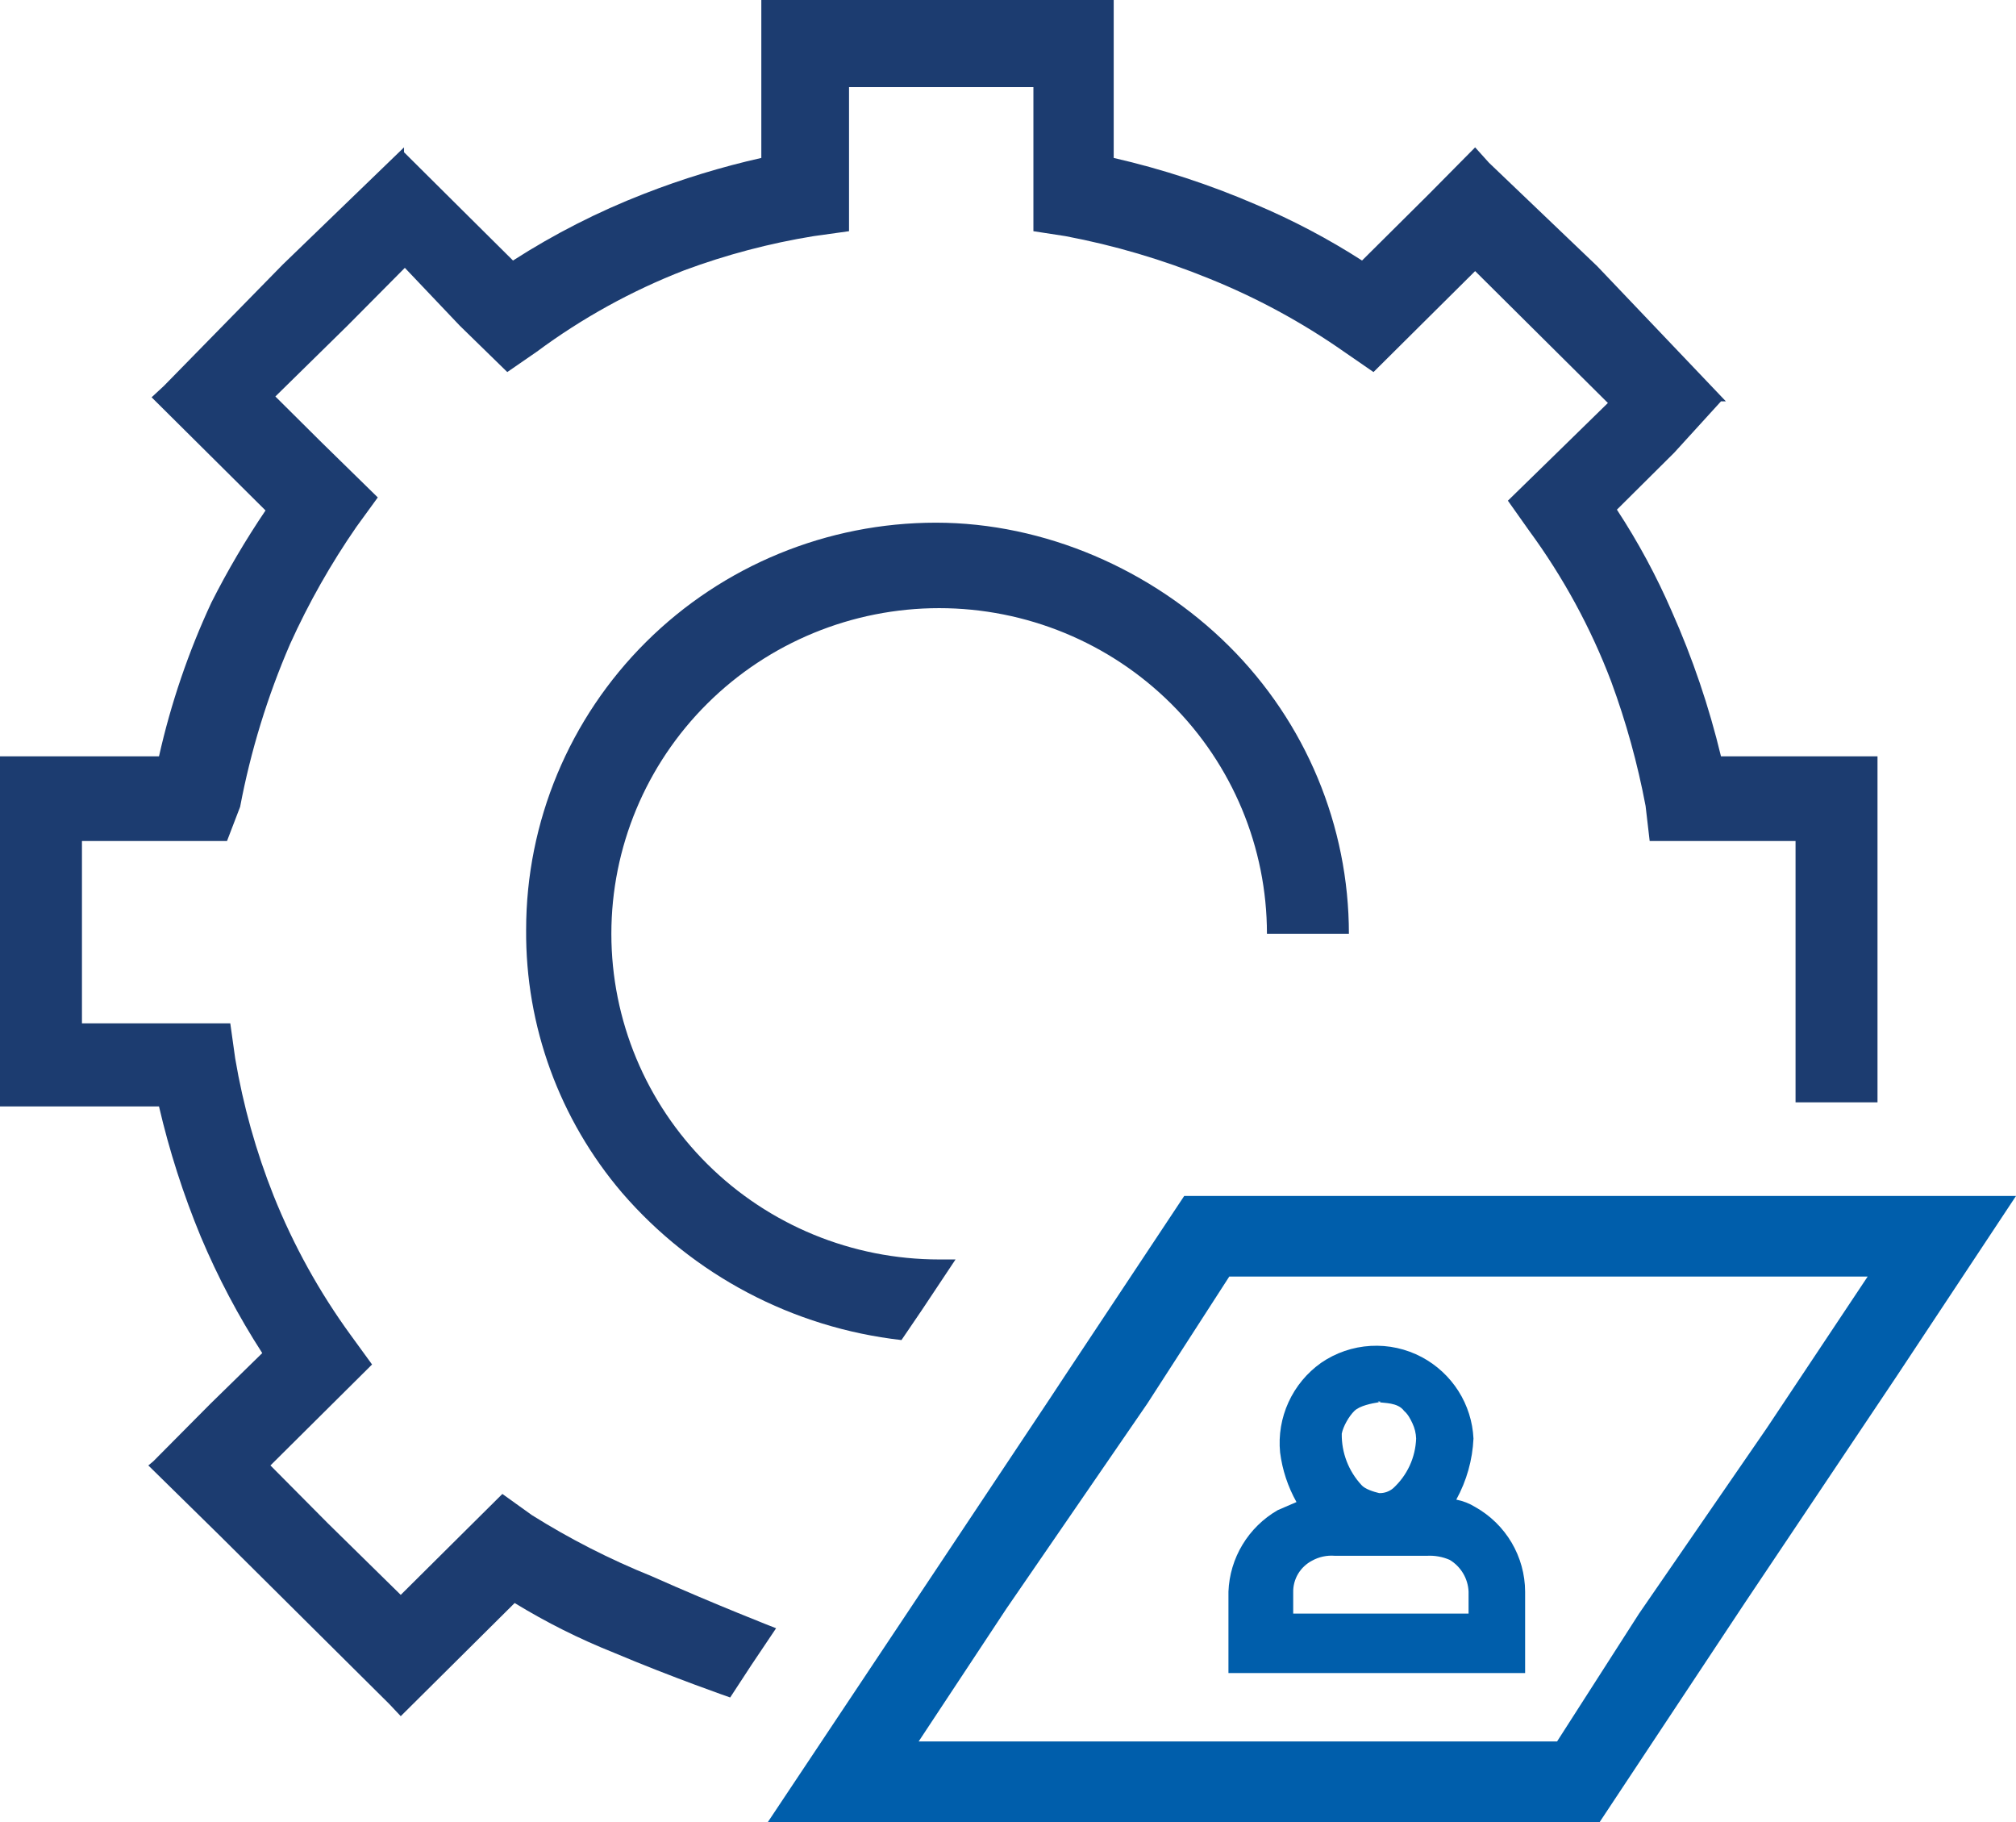
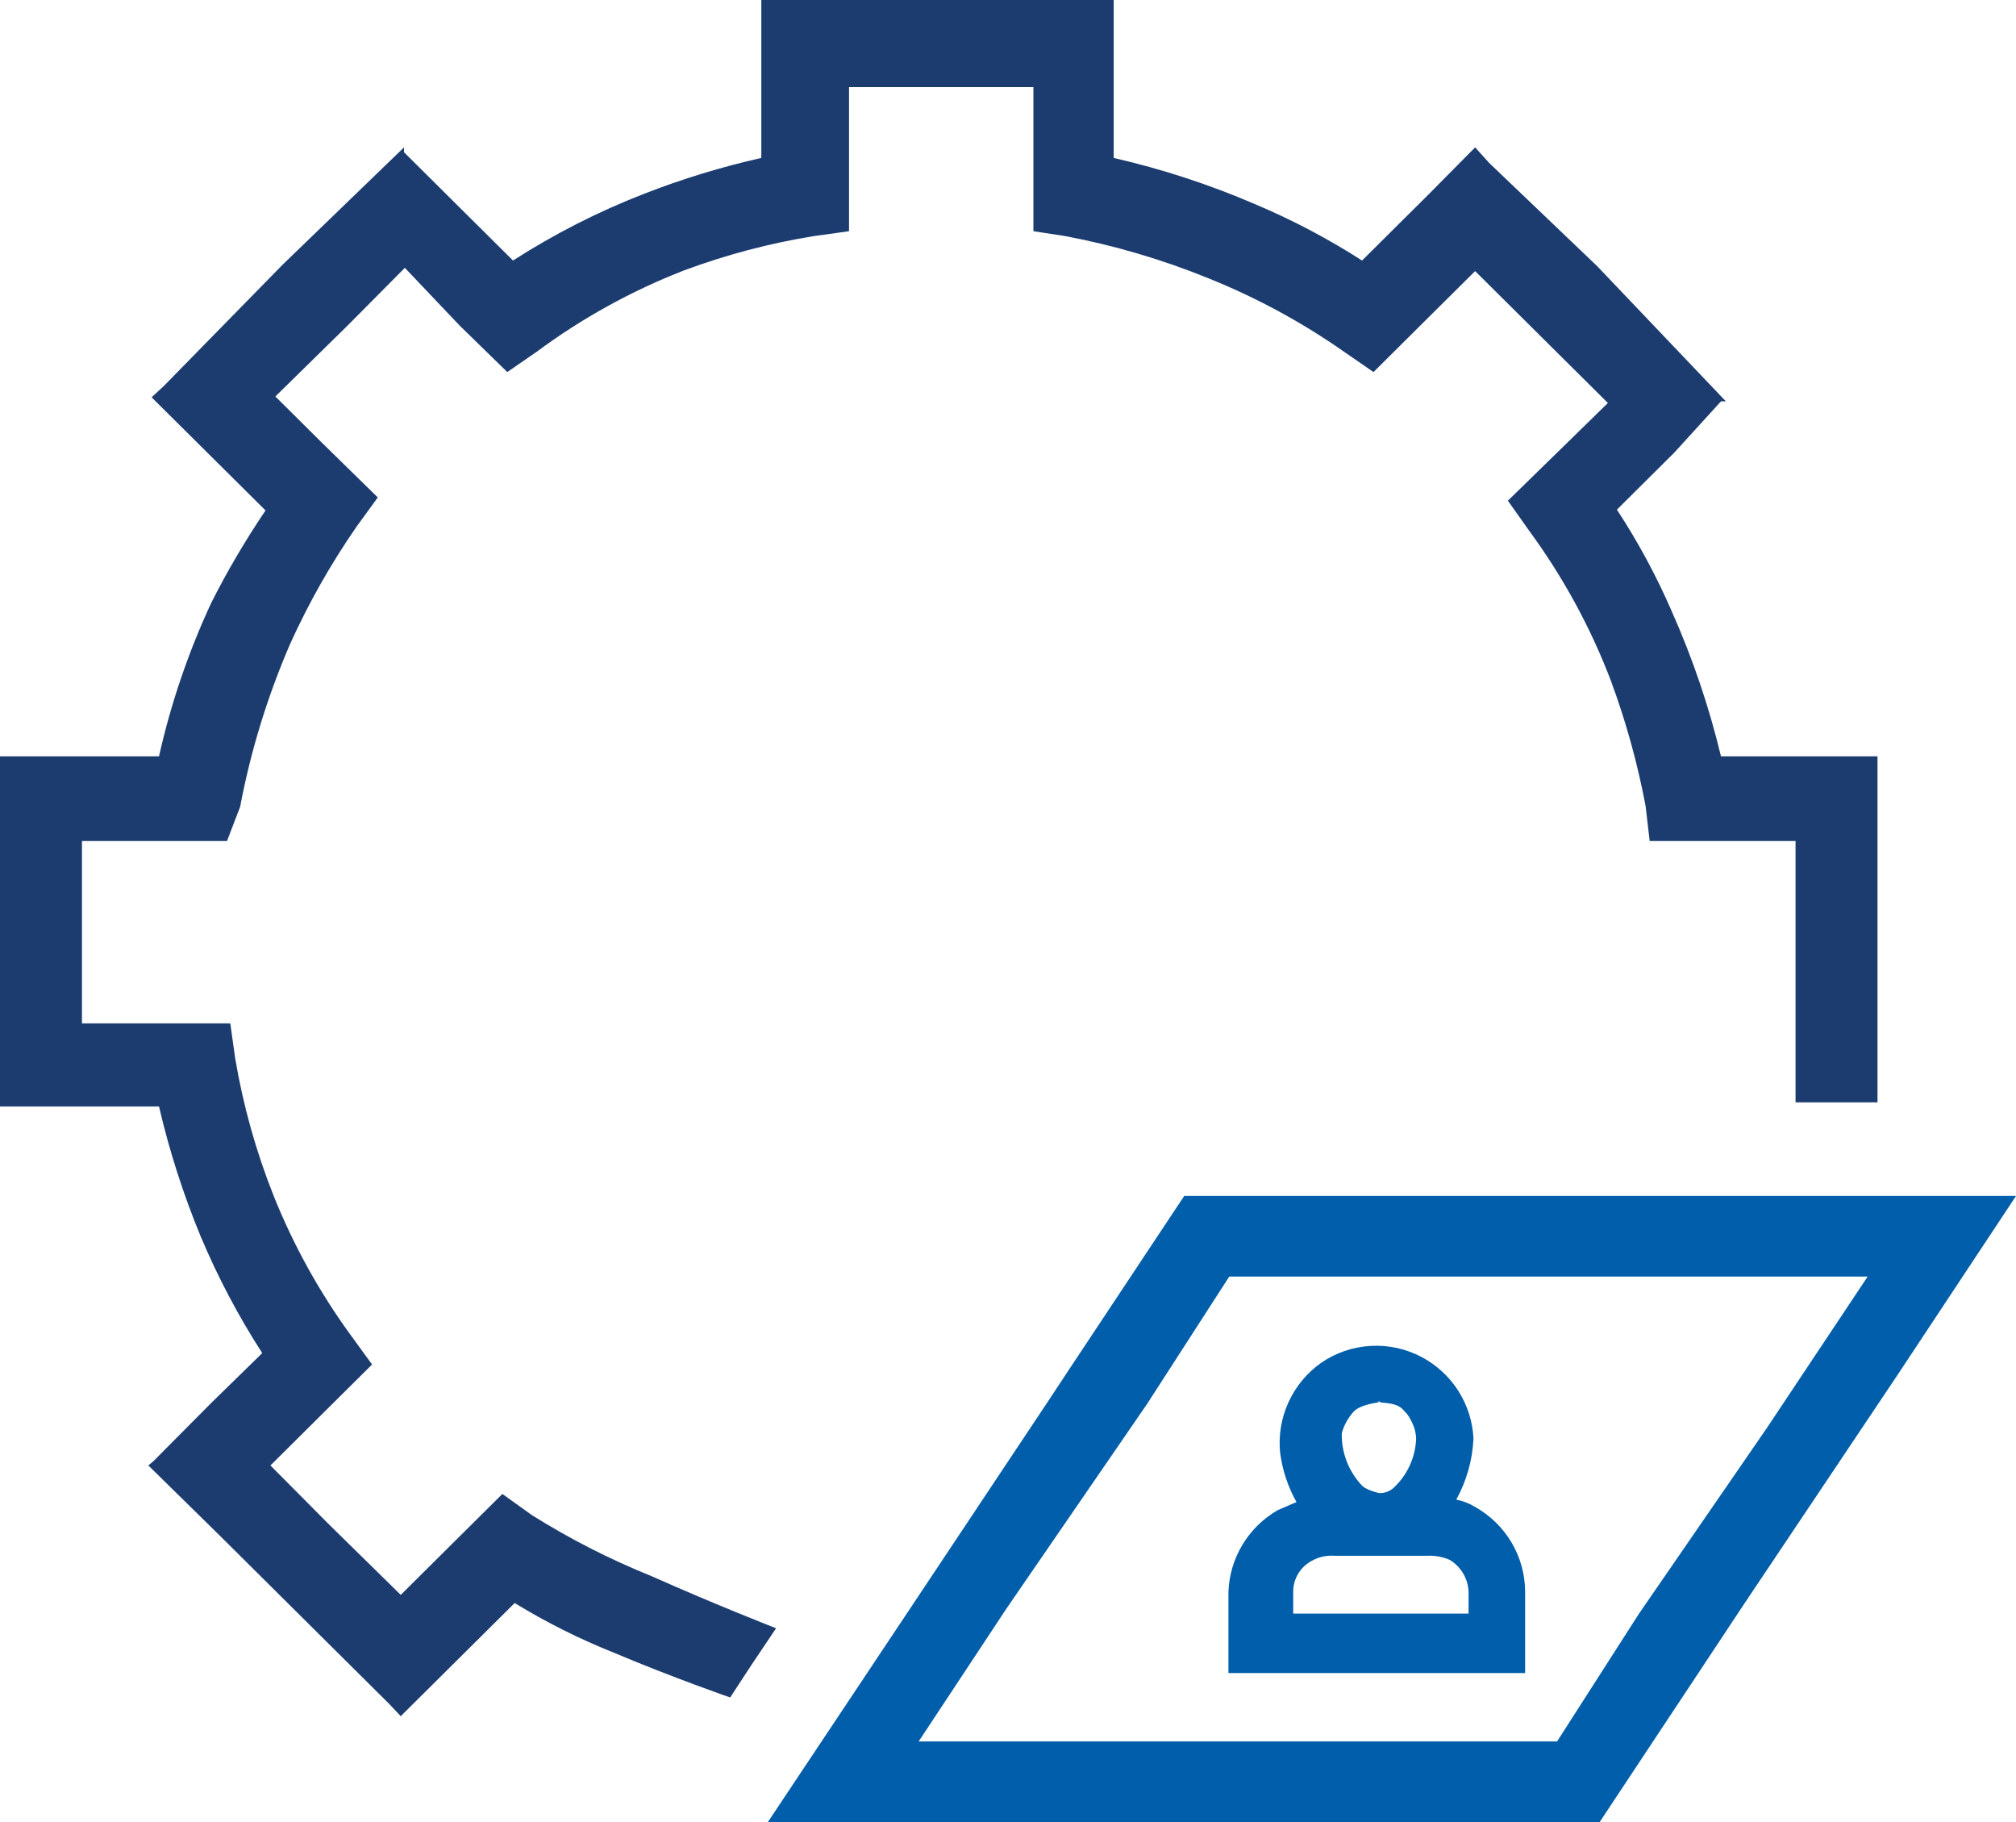
<svg xmlns="http://www.w3.org/2000/svg" width="83" height="75" viewBox="0 0 83 75" fill="none">
  <path d="M48.754 49.23L43.862 56.602L43.221 57.574L37.822 65.684L31.614 75H65.86L71.832 65.986L78.074 56.669L83 49.23H48.754ZM64.106 71.683H37.822L41.432 66.22L47.236 57.775L50.61 52.547H76.893L72.743 58.78L67.48 66.421L64.106 71.683Z" fill="#005EAB" />
  <path d="M60.732 62.031C60.494 61.884 60.231 61.782 59.956 61.729C60.381 60.956 60.624 60.096 60.664 59.215C60.631 58.522 60.418 57.849 60.046 57.262C59.673 56.675 59.154 56.193 58.539 55.864C57.892 55.52 57.163 55.359 56.431 55.401C55.698 55.442 54.992 55.684 54.389 56.099C53.807 56.513 53.345 57.071 53.049 57.718C52.753 58.365 52.633 59.078 52.702 59.785C52.793 60.503 53.022 61.197 53.377 61.829L52.601 62.164C52.006 62.508 51.509 62.996 51.155 63.582C50.801 64.168 50.602 64.833 50.576 65.516V68.867H62.79V65.516C62.787 64.806 62.595 64.11 62.234 63.498C61.872 62.886 61.354 62.379 60.732 62.031ZM57.358 61.26C57.199 61.395 56.994 61.467 56.784 61.461C56.572 61.412 56.188 61.294 56.051 61.126C55.519 60.551 55.229 59.795 55.241 59.014C55.3 58.71 55.54 58.292 55.763 58.076C55.986 57.86 56.477 57.767 56.784 57.718C56.599 57.672 56.973 57.69 56.784 57.718C56.97 57.764 57.546 57.718 57.806 58.076C57.97 58.219 58.059 58.394 58.152 58.59C58.245 58.786 58.296 58.999 58.303 59.215C58.289 59.601 58.199 59.981 58.037 60.332C57.874 60.683 57.644 60.998 57.358 61.26ZM55.03 64.041H58.741C59.065 64.022 59.389 64.08 59.686 64.209C59.914 64.346 60.103 64.538 60.239 64.766C60.374 64.994 60.451 65.251 60.462 65.516V66.421H53.242V65.549C53.236 65.281 53.305 65.017 53.442 64.786C53.58 64.555 53.779 64.367 54.018 64.242C54.305 64.083 54.634 64.013 54.962 64.041H55.03Z" fill="#005EAB" />
  <path d="M70.854 31.133C70.362 29.087 69.685 27.091 68.829 25.168C68.197 23.71 67.441 22.308 66.569 20.979L68.93 18.633L70.854 16.521H71.056L65.759 10.958L61.305 6.702L60.732 6.066L58.809 8.009L56.076 10.724C54.683 9.829 53.216 9.056 51.689 8.412C49.806 7.6 47.853 6.96 45.852 6.501V0H31.344V6.501C29.701 6.871 28.088 7.364 26.52 7.976C24.632 8.709 22.823 9.63 21.121 10.724L18.995 8.613L16.634 6.267V6.066L11.64 10.891L6.748 15.885L6.242 16.354L8.84 18.934L10.932 21.012C10.11 22.227 9.366 23.491 8.705 24.799C7.76 26.828 7.036 28.951 6.546 31.133H0V45.543H6.546C6.971 47.374 7.547 49.167 8.266 50.905C8.968 52.572 9.814 54.176 10.797 55.697L8.671 57.775L6.309 60.154L6.107 60.322L9.042 63.204L12.652 66.79L16.026 70.141L16.499 70.643L18.793 68.365L21.189 65.985C22.489 66.78 23.855 67.464 25.271 68.029C27.734 69.068 30.062 69.873 30.062 69.873L30.939 68.532L31.952 67.024C31.952 67.024 29.455 66.052 26.823 64.879C25.11 64.188 23.461 63.347 21.897 62.366L20.683 61.495L19.198 62.969L16.499 65.65L13.496 62.701L11.134 60.322L13.226 58.244L15.318 56.166L14.441 54.96C13.149 53.187 12.084 51.262 11.269 49.229C10.541 47.402 10.01 45.504 9.683 43.566L9.481 42.125H3.374V34.618H9.346L9.886 33.211C10.322 30.908 11.012 28.66 11.944 26.508C12.707 24.821 13.622 23.206 14.677 21.682L15.554 20.476L13.226 18.197L11.337 16.32L14.306 13.405L16.668 11.025L18.928 13.405L20.885 15.315L22.1 14.477C23.964 13.095 26.006 11.968 28.173 11.126C29.899 10.485 31.685 10.014 33.504 9.719L34.955 9.517V3.586H42.546V9.517L43.862 9.719C45.884 10.101 47.862 10.685 49.766 11.461C51.732 12.252 53.6 13.264 55.333 14.477L56.548 15.315L58.572 13.304L60.732 11.159L62.824 13.237L66.198 16.588L64.106 18.633L62.081 20.61L62.959 21.85C64.358 23.757 65.493 25.842 66.332 28.05C66.947 29.717 67.421 31.432 67.75 33.177L67.918 34.618H73.924V45.375H77.298V31.133H70.854Z" fill="#1C3C70" />
-   <path d="M38.531 21.515C34.056 21.515 29.765 23.28 26.602 26.422C23.438 29.565 21.661 33.827 21.661 38.271C21.63 42.232 23.031 46.072 25.608 49.095C28.535 52.487 32.645 54.654 37.114 55.161L37.957 53.921L39.34 51.843H38.666C35.086 51.843 31.653 50.431 29.122 47.917C26.591 45.403 25.17 41.993 25.17 38.438C25.17 34.883 26.591 31.474 29.122 28.96C31.653 26.446 35.086 25.033 38.666 25.033C42.245 25.033 45.678 26.446 48.209 28.96C50.74 31.474 52.161 34.883 52.161 38.438H55.535C55.535 33.994 53.758 29.732 50.594 26.59C47.431 23.448 43.005 21.515 38.531 21.515Z" fill="#1C3C70" />
</svg>